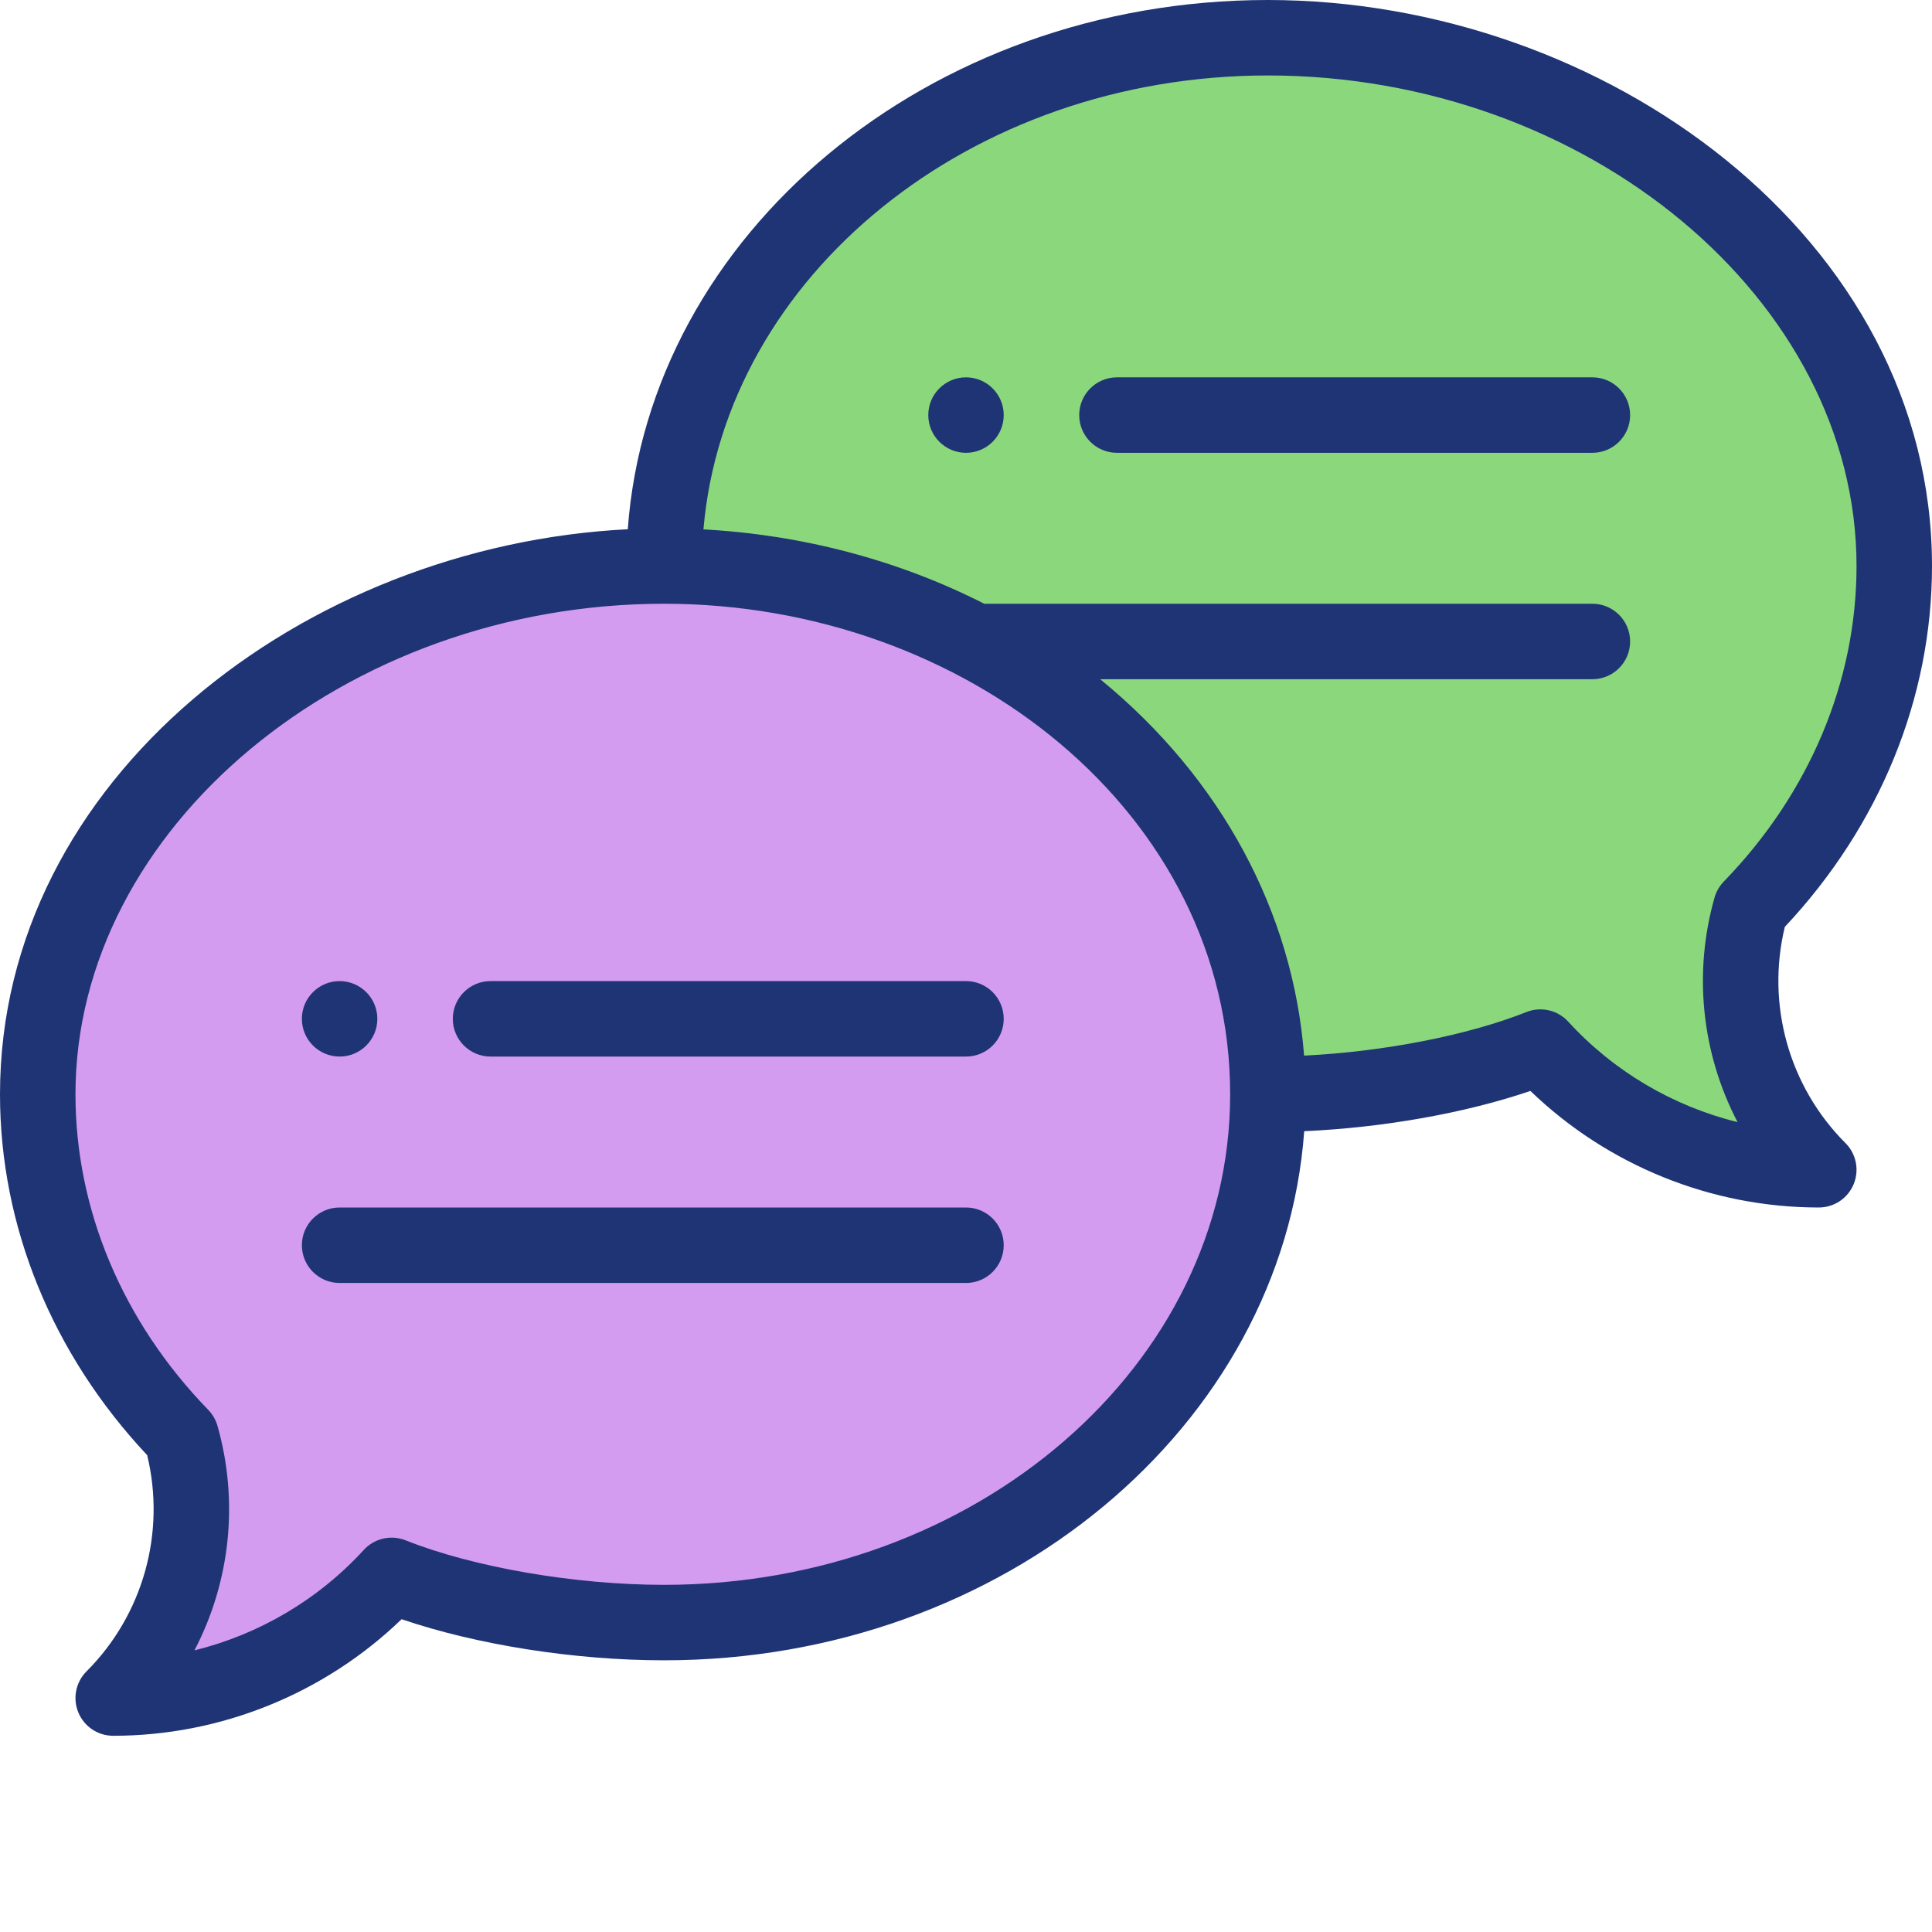
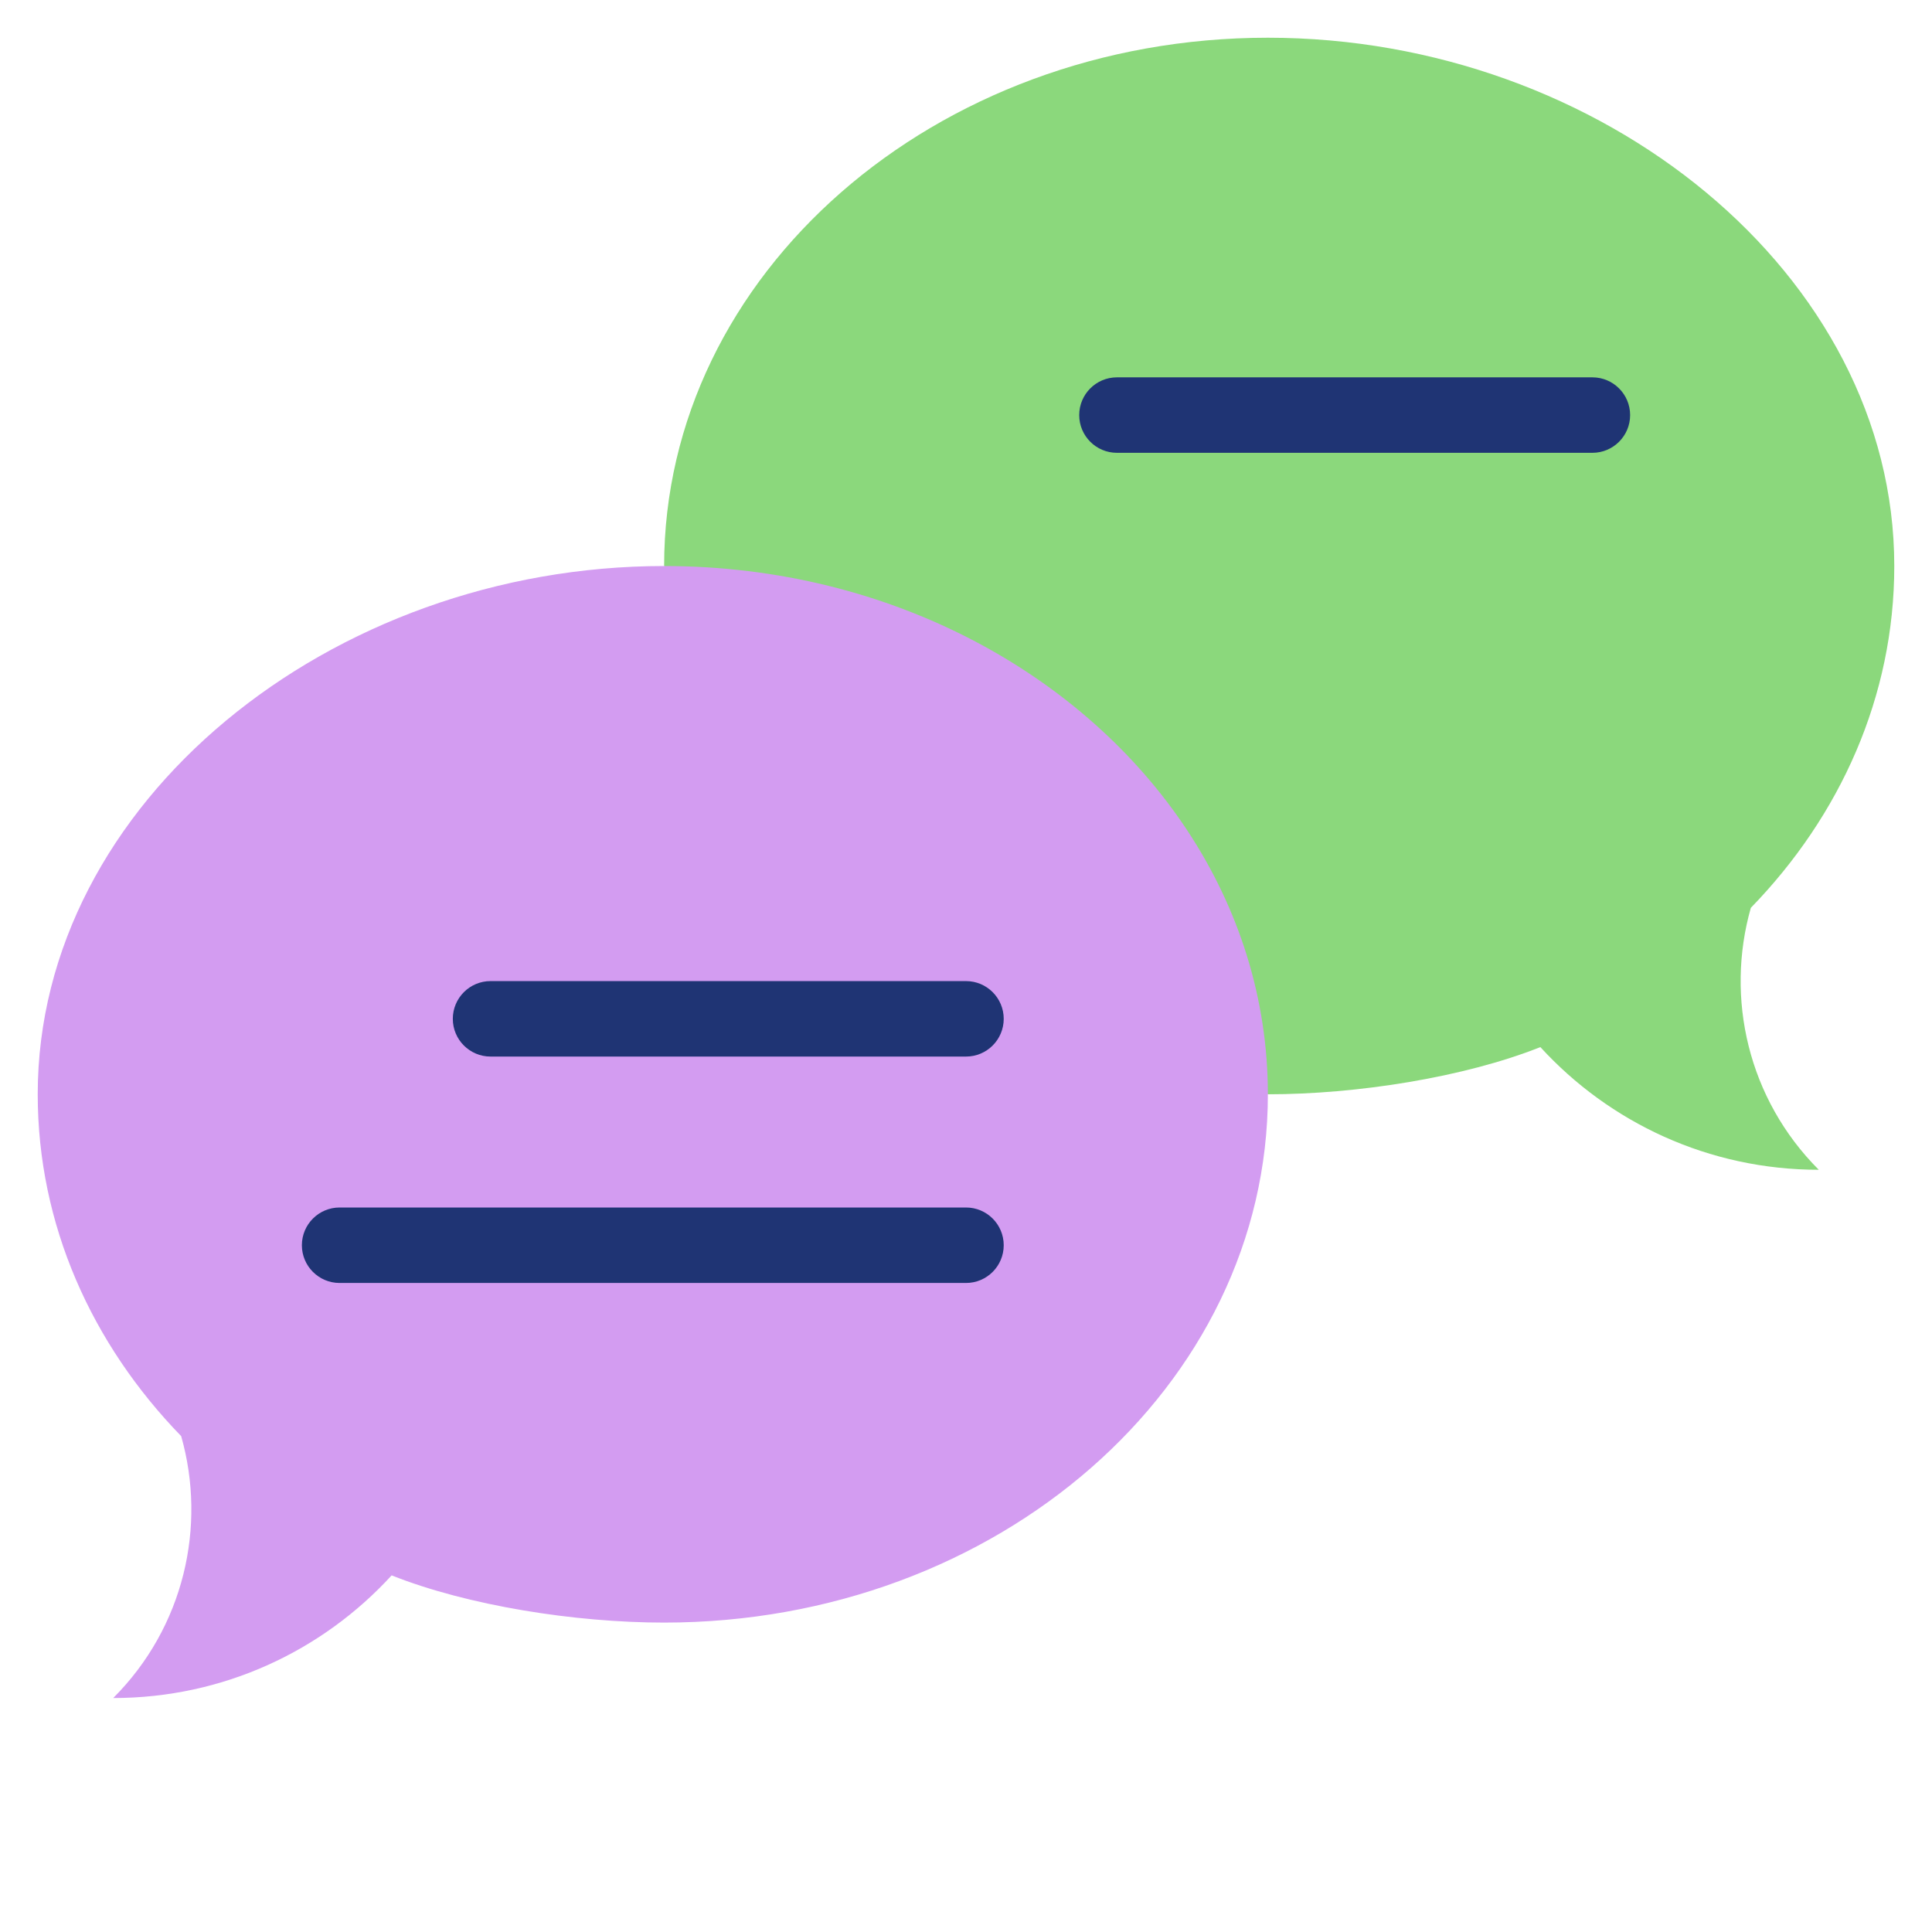
<svg xmlns="http://www.w3.org/2000/svg" width="80" height="80" viewBox="0 0 80 80" fill="none">
  <path d="M72.498 37.592C76.203 33.777 78.438 28.836 78.438 23.438C78.438 11.356 66.308 1.562 52.5 1.562C38.692 1.562 27.5 11.356 27.5 23.438L52.5 45.312C56.189 45.312 60.63 44.612 63.783 43.358C66.639 46.479 70.747 48.438 75.312 48.438C72.377 45.502 71.438 41.322 72.498 37.592Z" fill="#8BD87C" />
  <path d="M40.383 26.562C47.644 30.391 52.5 37.355 52.5 45.312C52.5 57.394 41.308 67.188 27.5 67.188C23.811 67.188 19.37 66.487 16.217 65.233C13.361 68.354 9.253 70.312 4.688 70.312C7.623 67.377 8.562 63.197 7.502 59.467C3.797 55.652 1.562 50.711 1.562 45.312C1.562 33.231 13.692 23.438 27.5 23.438C32.212 23.438 36.622 24.578 40.383 26.562Z" fill="#D39CF1" />
-   <path d="M40 15.625C39.138 15.625 38.438 16.325 38.438 17.188C38.438 18.05 39.138 18.75 40 18.75C40.862 18.75 41.562 18.05 41.562 17.188C41.562 16.325 40.862 15.625 40 15.625ZM14.062 43.75C14.925 43.75 15.625 43.05 15.625 42.188C15.625 41.325 14.925 40.625 14.062 40.625C13.2 40.625 12.5 41.325 12.5 42.188C12.5 43.05 13.2 43.75 14.062 43.75Z" fill="#1F3474" />
-   <path d="M52.5 0C38.433 0 26.888 9.698 25.995 21.915C12.598 22.587 0 32.247 0 45.312C0 50.773 2.161 56.063 6.094 60.255C6.872 63.463 5.927 66.863 3.583 69.208C3.364 69.426 3.215 69.705 3.155 70.008C3.095 70.311 3.126 70.625 3.244 70.911C3.362 71.196 3.562 71.44 3.819 71.612C4.076 71.784 4.378 71.875 4.688 71.875C9.144 71.875 13.438 70.127 16.629 67.048C19.738 68.108 23.793 68.75 27.5 68.75C41.565 68.75 53.109 59.054 54.005 46.84C57.276 46.695 60.679 46.091 63.371 45.173C66.562 48.252 70.856 50 75.312 50C75.622 50 75.924 49.908 76.181 49.737C76.438 49.565 76.638 49.321 76.756 49.036C76.874 48.75 76.905 48.436 76.845 48.133C76.785 47.83 76.636 47.551 76.417 47.333C74.073 44.988 73.128 41.588 73.906 38.38C77.839 34.188 80 28.898 80 23.438C80 9.861 66.431 0 52.5 0ZM27.5 65.625C23.812 65.625 19.61 64.901 16.795 63.781C16.5 63.664 16.177 63.639 15.868 63.71C15.559 63.781 15.278 63.944 15.064 64.178C13.178 66.24 10.725 67.678 8.052 68.339C9.547 65.475 9.888 62.147 9.005 59.039C8.934 58.791 8.803 58.564 8.623 58.379C5.077 54.728 3.125 50.087 3.125 45.312C3.125 34.302 14.287 25 27.5 25C39.977 25 50.938 33.676 50.938 45.312C50.938 56.513 40.423 65.625 27.5 65.625ZM71.377 36.504C71.198 36.689 71.066 36.916 70.996 37.164C70.112 40.272 70.454 43.6 71.948 46.464C69.275 45.804 66.823 44.365 64.936 42.303C64.722 42.069 64.441 41.906 64.132 41.835C63.823 41.764 63.5 41.789 63.205 41.906C60.765 42.877 57.285 43.549 54 43.711C53.543 37.802 50.596 32.248 45.557 28.125H65.938C66.8 28.125 67.5 27.425 67.5 26.562C67.5 25.7 66.8 25 65.938 25H40.756C37.209 23.195 33.227 22.142 29.128 21.921C30.026 11.426 40.165 3.125 52.5 3.125C65.713 3.125 76.875 12.427 76.875 23.438C76.875 28.212 74.922 32.853 71.377 36.504Z" fill="#1F3474" />
  <path d="M40 40.625H20.312C19.45 40.625 18.75 41.325 18.75 42.188C18.75 43.05 19.45 43.75 20.312 43.75H40C40.863 43.75 41.562 43.05 41.562 42.188C41.562 41.325 40.863 40.625 40 40.625ZM40 50H14.062C13.2 50 12.5 50.7 12.5 51.562C12.5 52.425 13.2 53.125 14.062 53.125H40C40.863 53.125 41.562 52.425 41.562 51.562C41.562 50.7 40.863 50 40 50ZM65.938 15.625H46.25C45.387 15.625 44.688 16.325 44.688 17.188C44.688 18.05 45.387 18.75 46.25 18.75H65.938C66.8 18.75 67.5 18.05 67.5 17.188C67.5 16.325 66.8 15.625 65.938 15.625Z" fill="#1F3474" />
</svg>